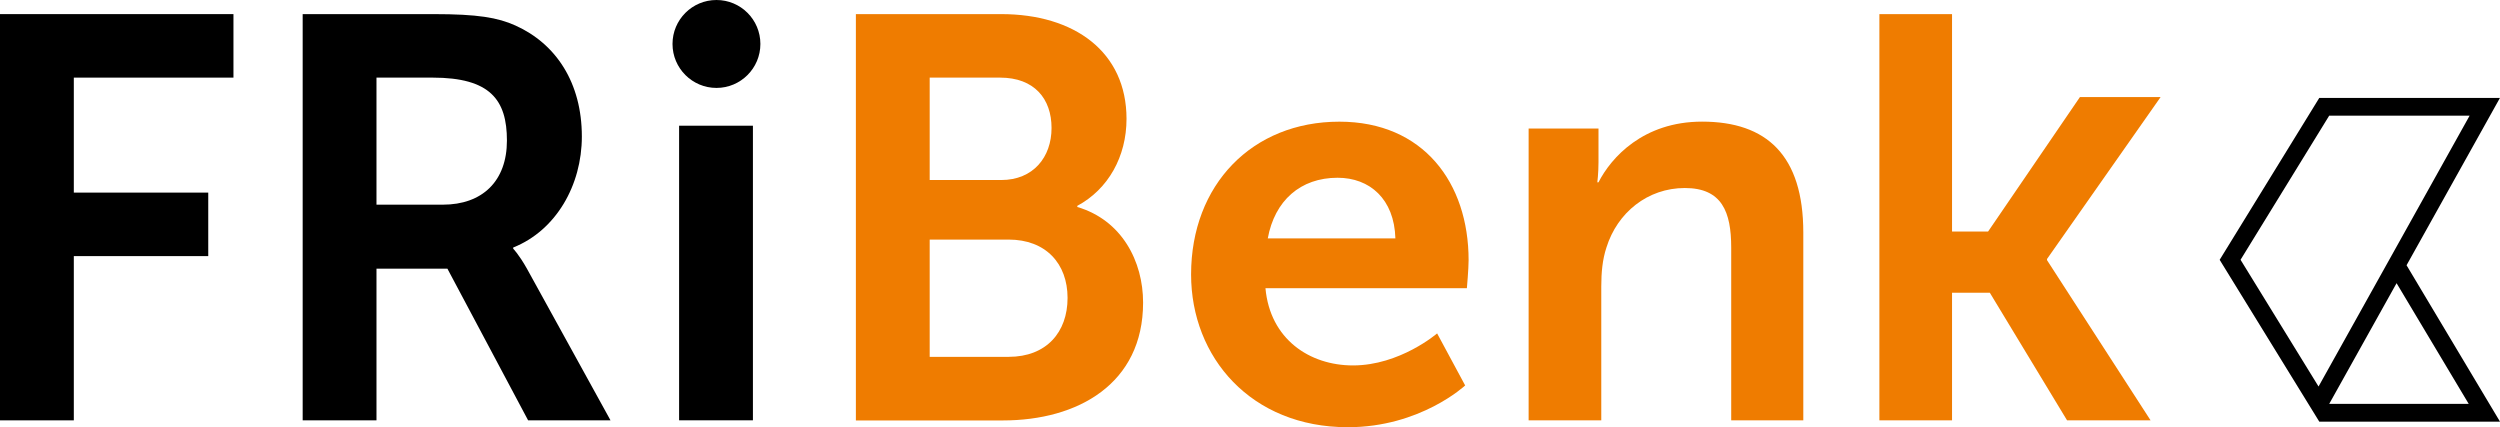
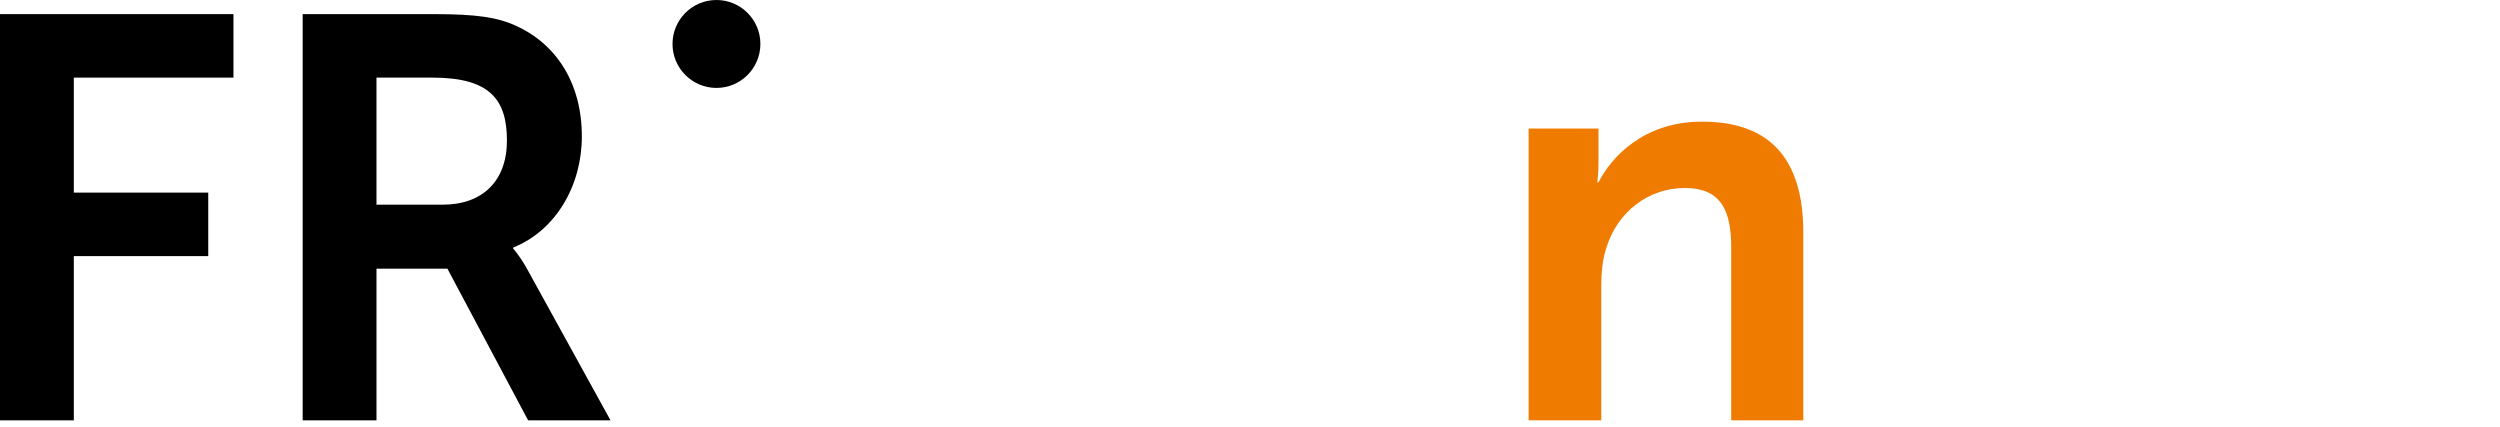
<svg xmlns="http://www.w3.org/2000/svg" id="Calque_2" data-name="Calque 2" viewBox="0 0 538.54 92.03">
  <defs>
    <style>
      .cls-1 {
        fill: #ef7c00;
      }

      .cls-1, .cls-2 {
        stroke-width: 0px;
      }

      .cls-2 {
        fill: #000;
      }
    </style>
  </defs>
  <g id="Calque_1-2" data-name="Calque 1">
    <g>
      <polygon class="cls-2" points="0 3.04 50.29 3.04 50.29 16.72 15.9 16.72 15.9 41.49 44.86 41.49 44.86 55.17 15.9 55.17 15.9 90.55 0 90.55 0 3.04" />
      <path class="cls-2" d="M95.39,44.09c8.51,0,13.81-5.06,13.81-13.81s-3.57-13.56-16.02-13.56h-12.08v27.37h14.3ZM65.19,3.04h28.22c9.49,0,13.81.74,17.63,2.46,8.75,3.94,14.3,12.33,14.3,23.91,0,10.48-5.55,20.22-14.79,23.91v.25s1.23,1.23,2.96,4.31l18,32.66h-17.75l-17.38-32.66h-15.28v32.66h-15.9V3.04Z" />
-       <rect class="cls-2" x="146.29" y="27.08" width="15.9" height="63.46" />
-       <path class="cls-1" d="M217.28,76.87c8.13,0,12.69-5.3,12.69-12.69s-4.68-12.57-12.69-12.57h-17.01v25.27h17.01ZM215.68,38.78c6.9,0,10.84-4.93,10.84-11.21s-3.7-10.85-11.09-10.85h-15.16v22.06h15.41ZM184.37,3.04h31.31c15.77,0,26.99,8.13,26.99,22.56,0,8.13-3.94,15.16-10.6,18.74v.25c9.61,2.84,14.17,11.71,14.17,20.59,0,17.5-14.05,25.39-30.2,25.39h-31.67V3.04Z" />
-       <path class="cls-1" d="M300.59,51.36c-.24-8.51-5.54-13.07-12.45-13.07-8.01,0-13.56,4.93-15.04,13.07h27.48ZM288.51,26.21c18.12,0,27.85,13.19,27.85,29.83,0,1.85-.37,6.04-.37,6.04h-43.39c.99,10.97,9.49,16.64,18.86,16.64,10.11,0,18.12-6.9,18.12-6.9l6.04,11.21s-9.62,9-25.27,9c-20.83,0-33.77-15.03-33.77-32.91,0-19.35,13.19-32.91,31.93-32.91" />
      <path class="cls-1" d="M329.3,27.69h15.04v7.27c0,2.34-.25,4.31-.25,4.31h.25c2.71-5.3,9.61-13.07,22.31-13.07,13.93,0,21.81,7.27,21.81,23.91v40.43h-15.53v-37.22c0-7.64-1.97-12.82-9.99-12.82s-14.55,5.3-16.89,12.82c-.86,2.59-1.11,5.42-1.11,8.38v28.84h-15.65V27.69Z" />
-       <polygon class="cls-1" points="404.85 3.04 420.5 3.04 420.5 49.87 428.27 49.87 448.05 20.91 465.43 20.91 440.96 55.79 440.96 56.04 463.27 90.55 445.28 90.55 428.64 63.06 420.5 63.06 420.5 90.55 404.85 90.55 404.85 3.04" />
      <path class="cls-2" d="M144.87,9.47c0-5.23,4.24-9.47,9.47-9.47s9.46,4.24,9.46,9.47-4.24,9.47-9.46,9.47-9.47-4.24-9.47-9.47" />
-       <path class="cls-2" d="M501.75,87l14.51-26,15.54,26h-30.04ZM499.45,83.26l-16.8-27.3,19.1-31.05h30.25l-32.55,58.35ZM518.41,57.14l20.12-36.05h-38.92l-21.46,34.88,21.46,34.86h38.93l-20.13-33.69Z" />
    </g>
  </g>
</svg>